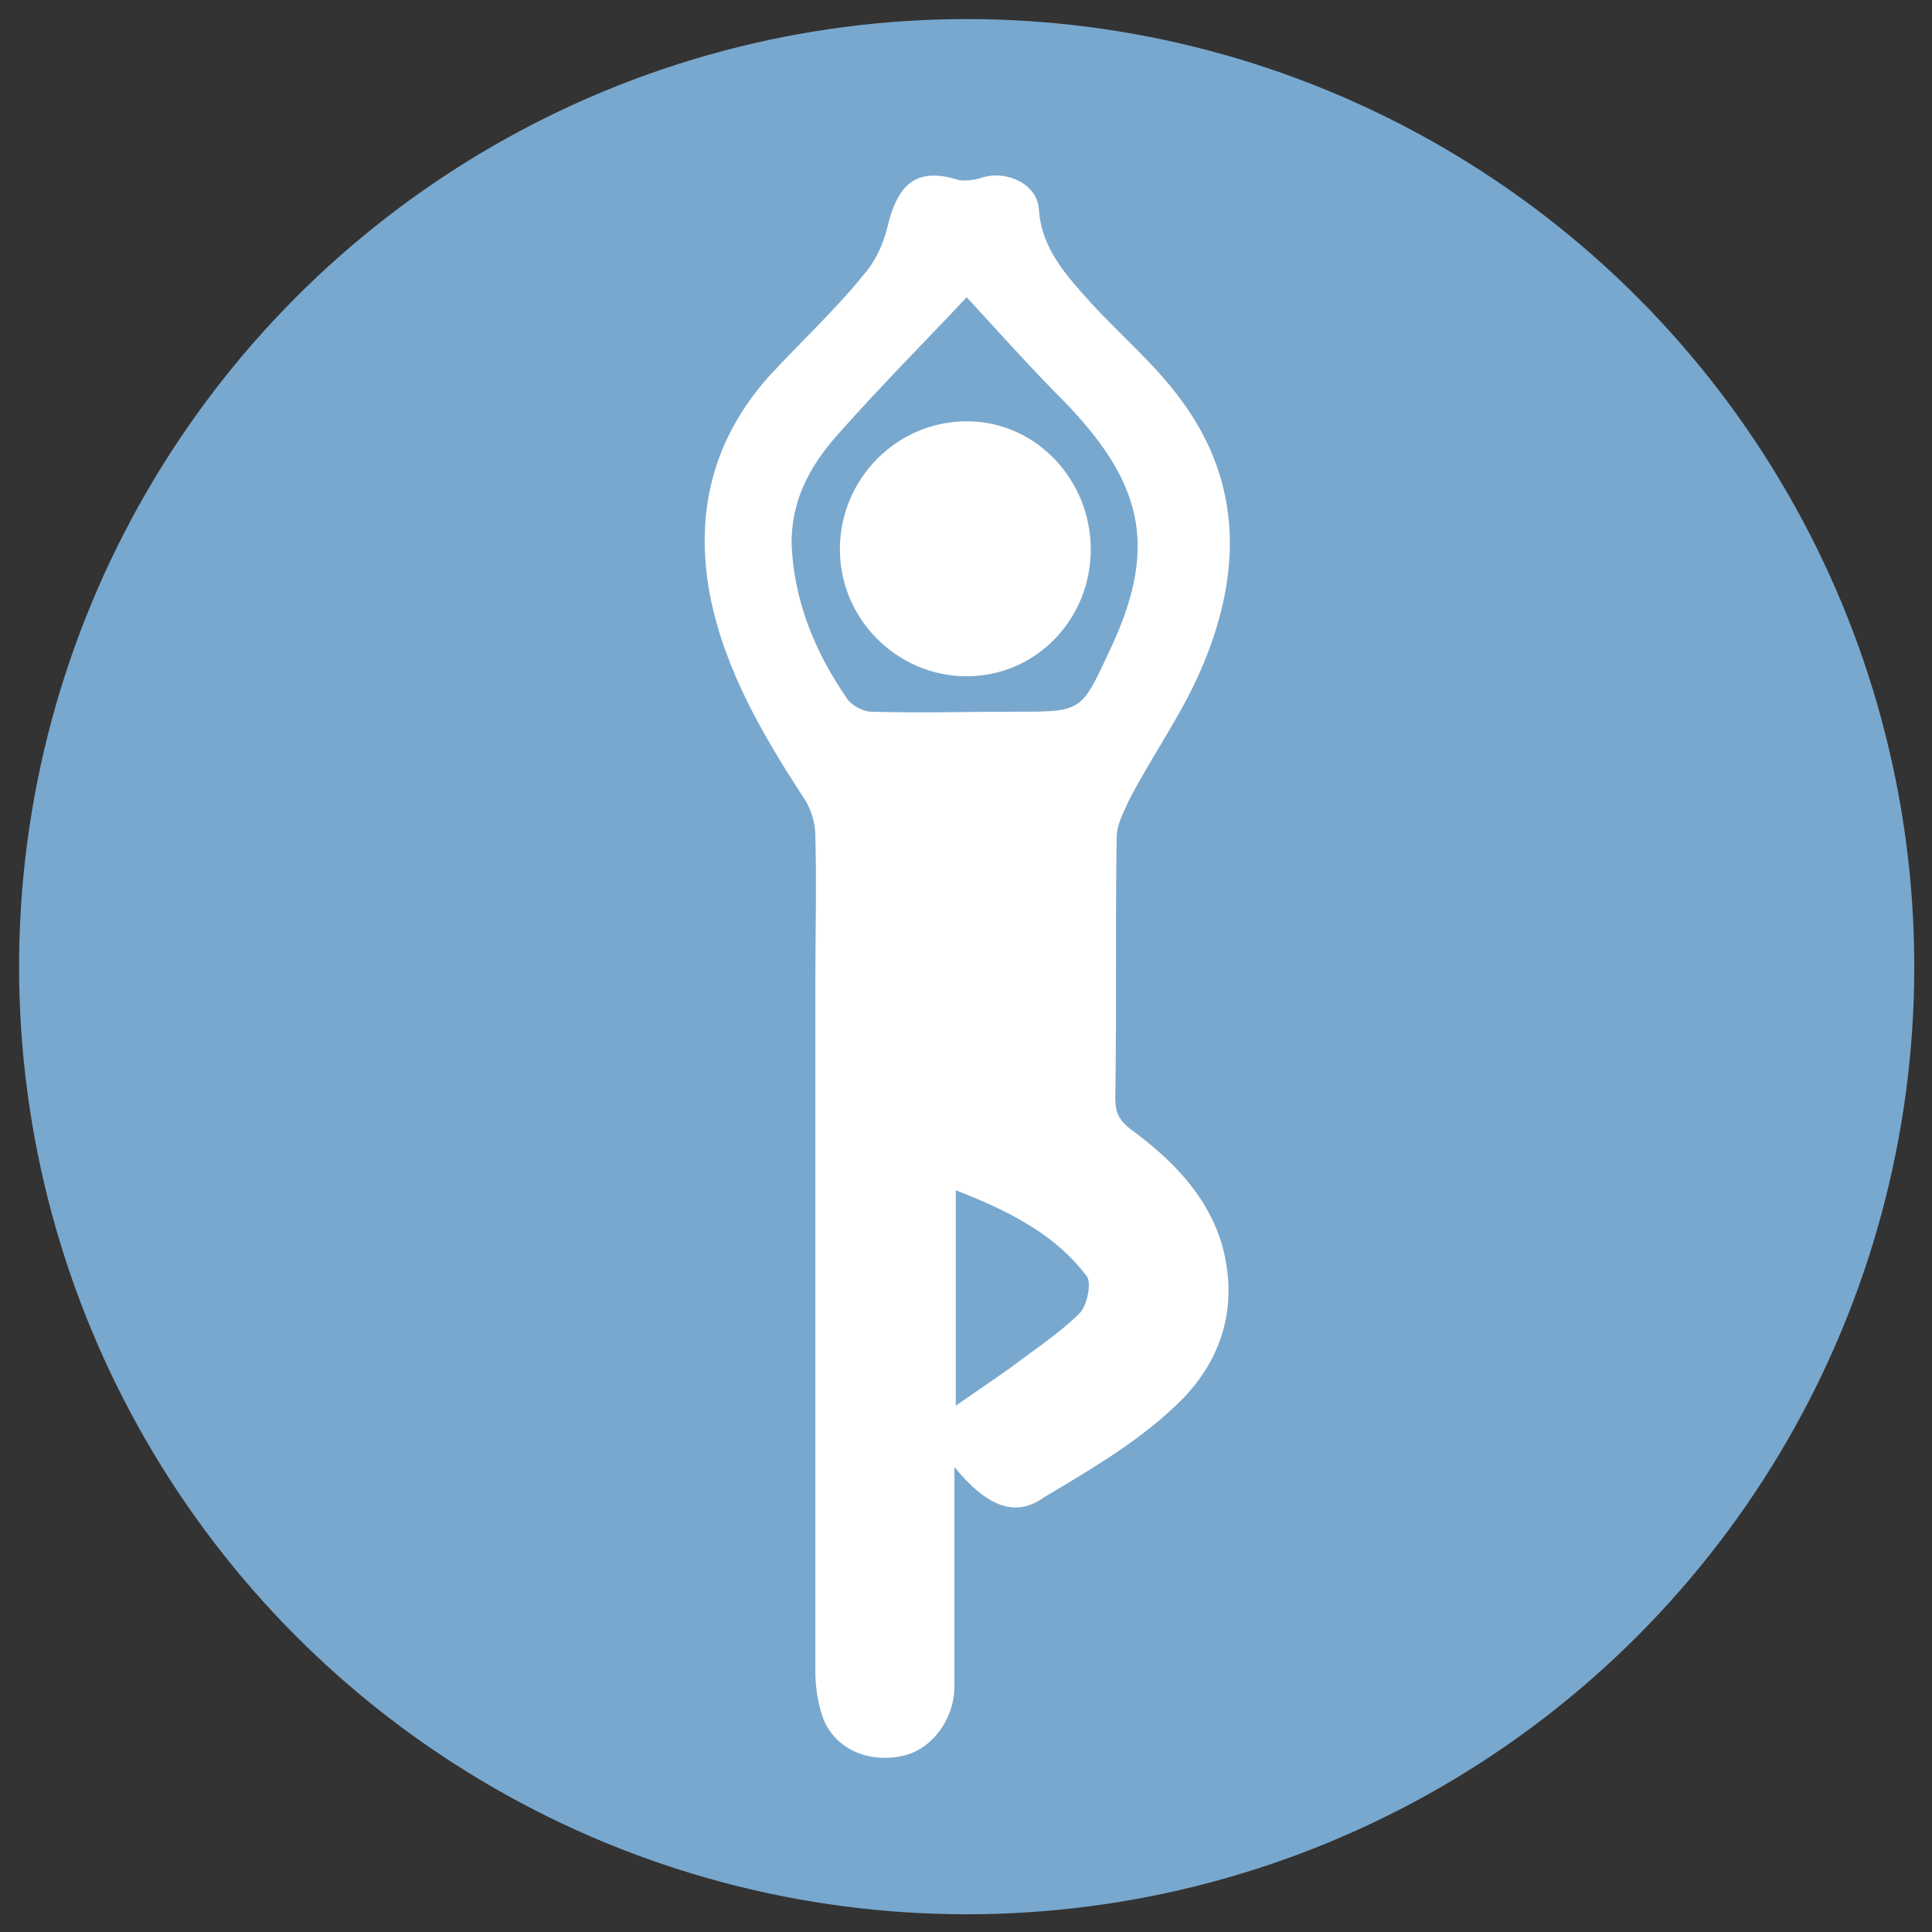
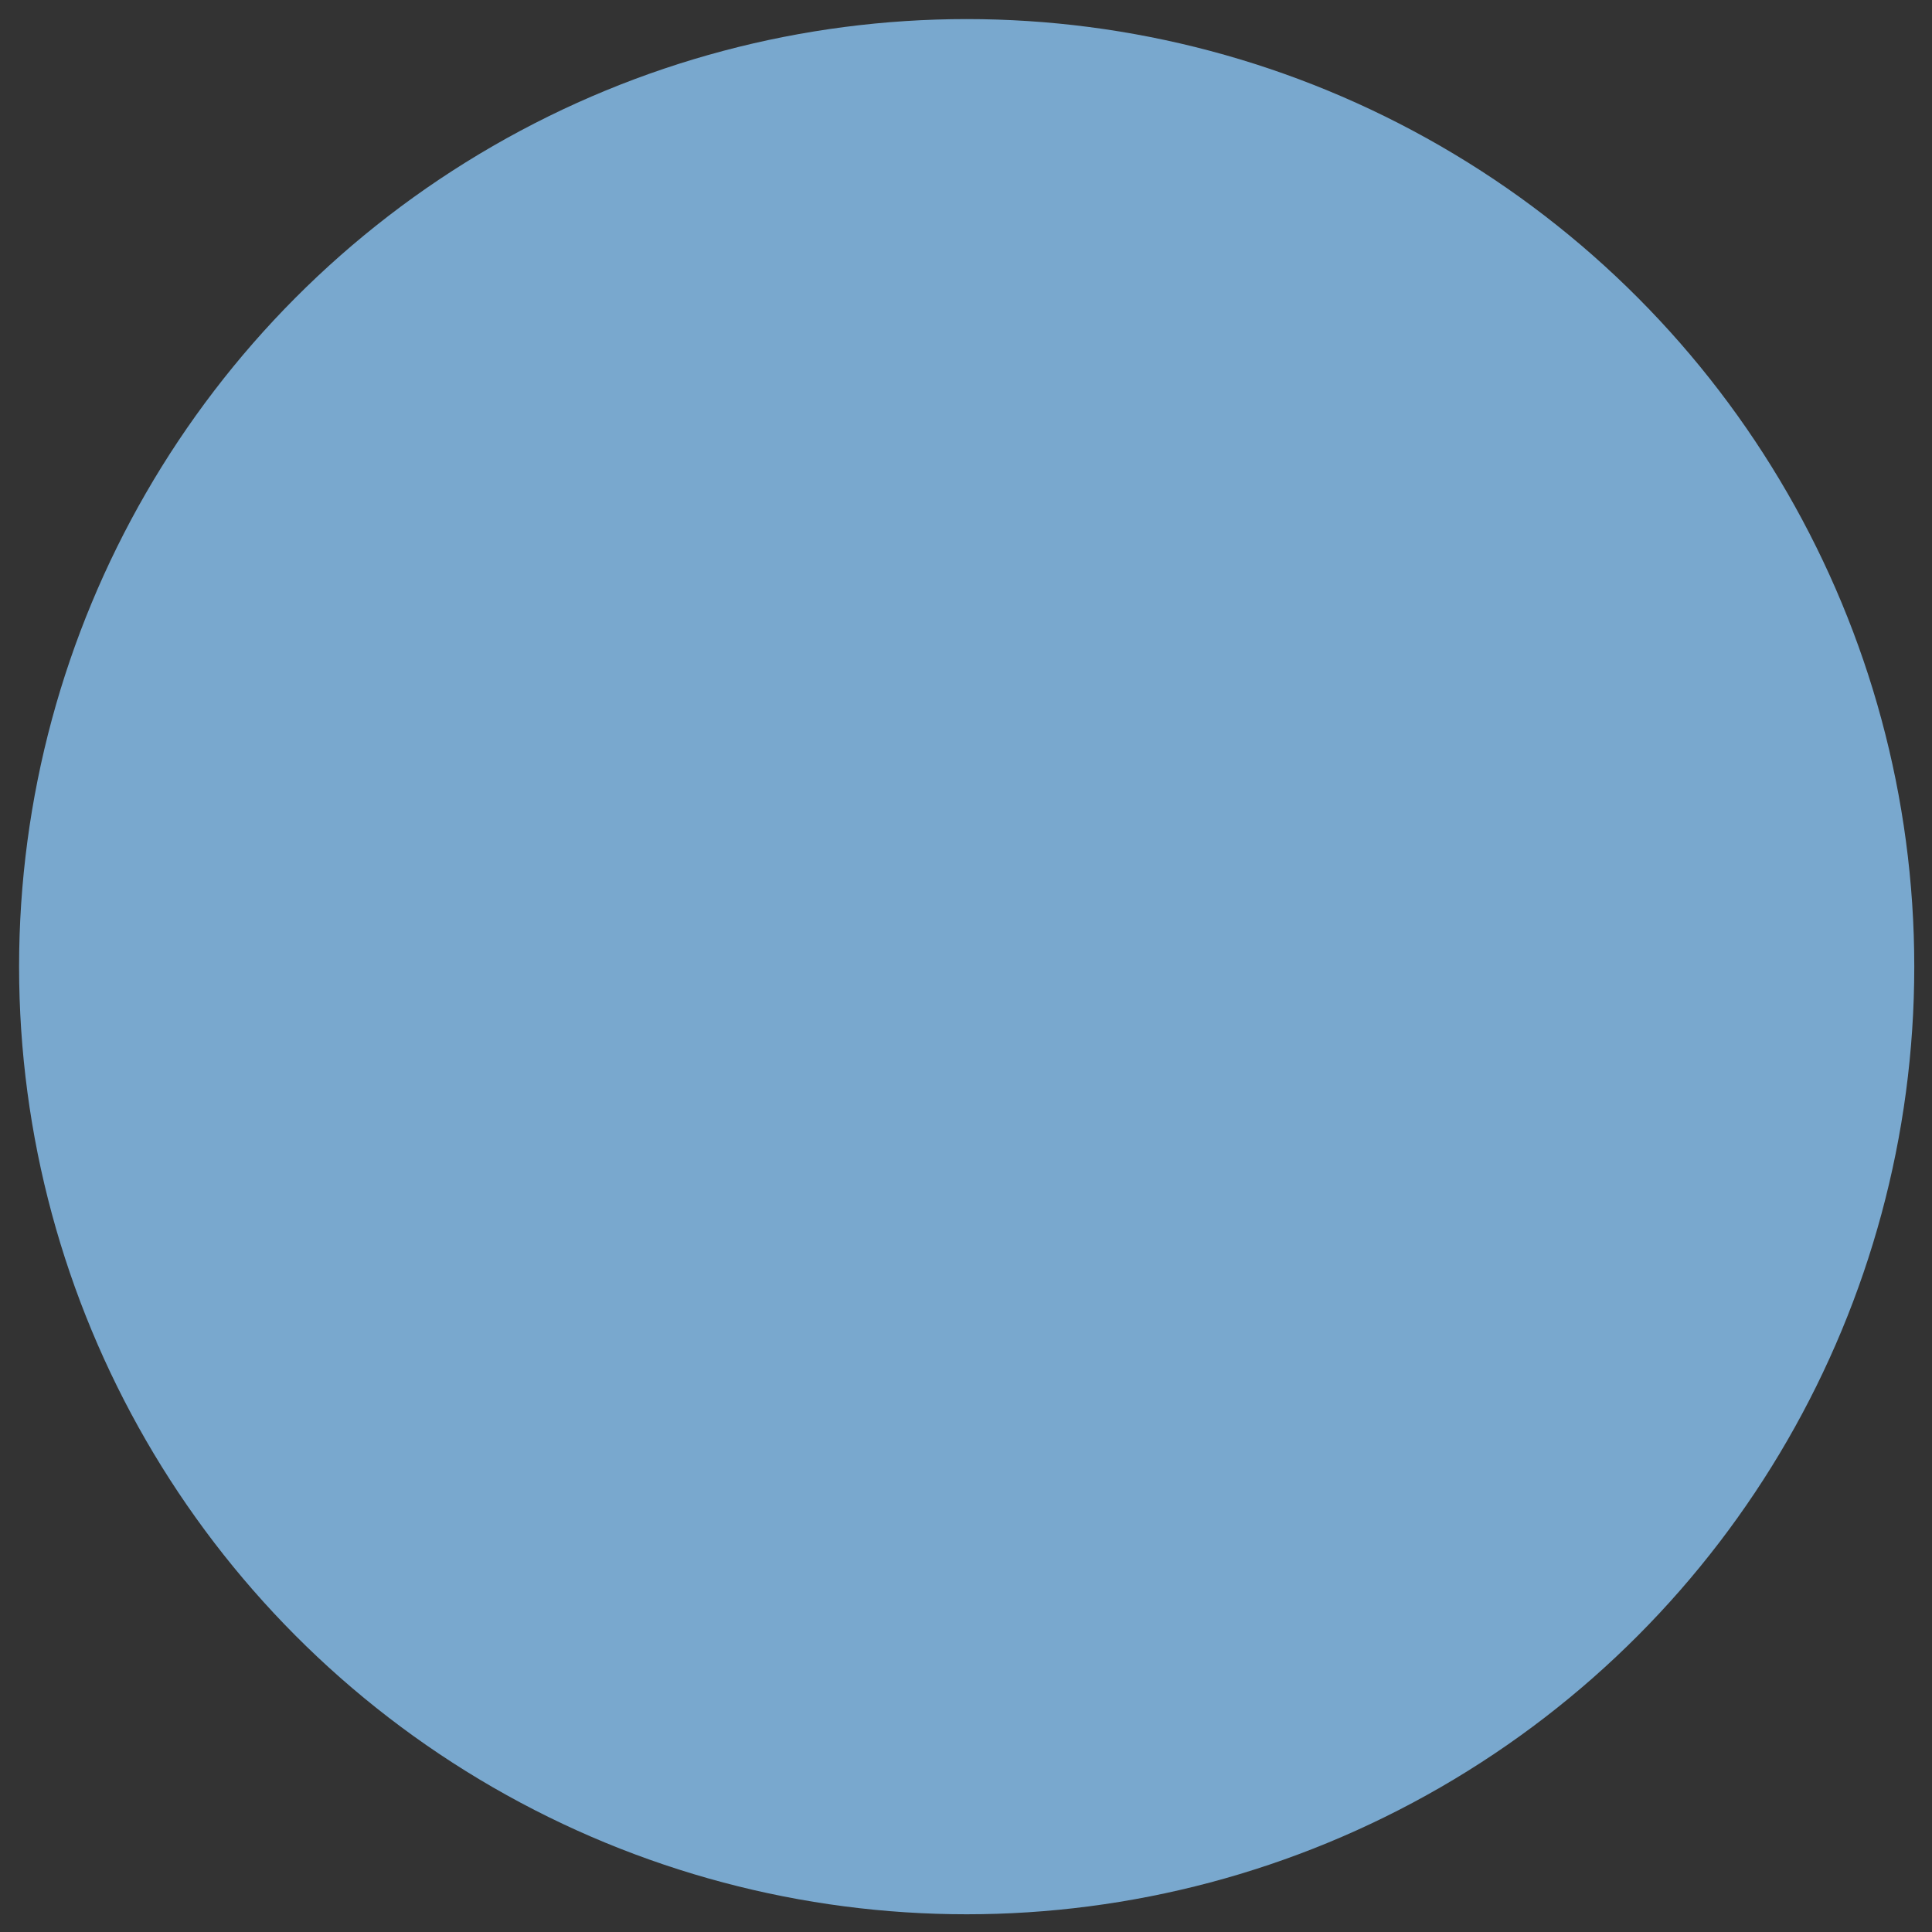
<svg xmlns="http://www.w3.org/2000/svg" version="1.1" id="Ebene_1" x="0px" y="0px" viewBox="0 0 141.7 141.7" style="enable-background:new 0 0 141.7 141.7;" xml:space="preserve">
  <rect x="0" y="0" width="141.7" height="141.7" fill="#333333" stroke="none" />
  <style type="text/css">
	.st0{fill:#79A8CE;}
	.st1{fill:#FFFFFF;}
</style>
  <circle class="st0" cx="70.9" cy="70.9" r="69.5" />
  <g>
    <g>
-       <path class="st1" d="M70.9,30.9c-5.1,0-9.3,4.2-9.3,9.4c0,5.1,4.2,9.3,9.3,9.3c5.1,0,9.1-4.2,9.1-9.3C80,35.2,76,30.9,70.9,30.9     M70.1,103.1c1.3-0.9,2.6-1.8,3.9-2.7c1.7-1.3,3.7-2.6,5.2-4.1c0.5-0.5,0.9-2.2,0.5-2.7c-2.4-3.2-6-4.9-9.6-6.3V103.1z M70.9,21.8    c-2.9,3.1-6.2,6.4-9.3,9.9c-2.3,2.5-3.8,5.4-3.5,8.9c0.3,3.9,1.8,7.4,4,10.6c0.3,0.5,1.2,1,1.8,1c3.6,0.1,7.1,0,10.6,0    c4.8,0,4.8,0,6.8-4.3c3.6-7.5,2.7-12.2-3-18.2C75.7,27.1,73.2,24.3,70.9,21.8 M70,107.6c0,5.5,0,10.8,0,16.1    c0,2.4-1.7,4.7-3.9,5.1c-2.4,0.5-4.8-0.5-5.7-2.7c-0.4-1.1-0.6-2.3-0.6-3.5c0-16.8,0-33.6,0-50.3c0-3.7,0.1-7.4,0-11    c0-1.1-0.4-2.2-1-3c-2.9-4.5-5.6-9.1-6.7-14.5c-1.2-6.2,0.2-11.6,4.3-16.2c2.3-2.5,4.8-4.8,6.9-7.4c1-1.1,1.6-2.6,1.9-4    c0.8-2.9,2.2-3.9,5.1-3c0.5,0.1,1.3,0,1.8-0.2c1.8-0.5,4,0.5,4.1,2.4c0.2,2.9,2.1,4.9,3.8,6.8c2.2,2.4,4.7,4.5,6.6,7.1    c4.7,6.3,4.4,13.2,1.4,20c-1.4,3.2-3.6,6.3-5.2,9.4c-0.4,0.9-0.9,1.8-0.9,2.7c-0.1,6.4,0,12.7-0.1,19.1c0,1,0.2,1.6,1.1,2.3    c3,2.2,5.6,4.8,6.7,8.4c1.4,4.9-0.2,9.1-3.7,12.2c-2.7,2.5-6.1,4.5-9.3,6.4C74.4,111.4,72.3,110.4,70,107.6" />
-     </g>
+       </g>
  </g>
</svg>